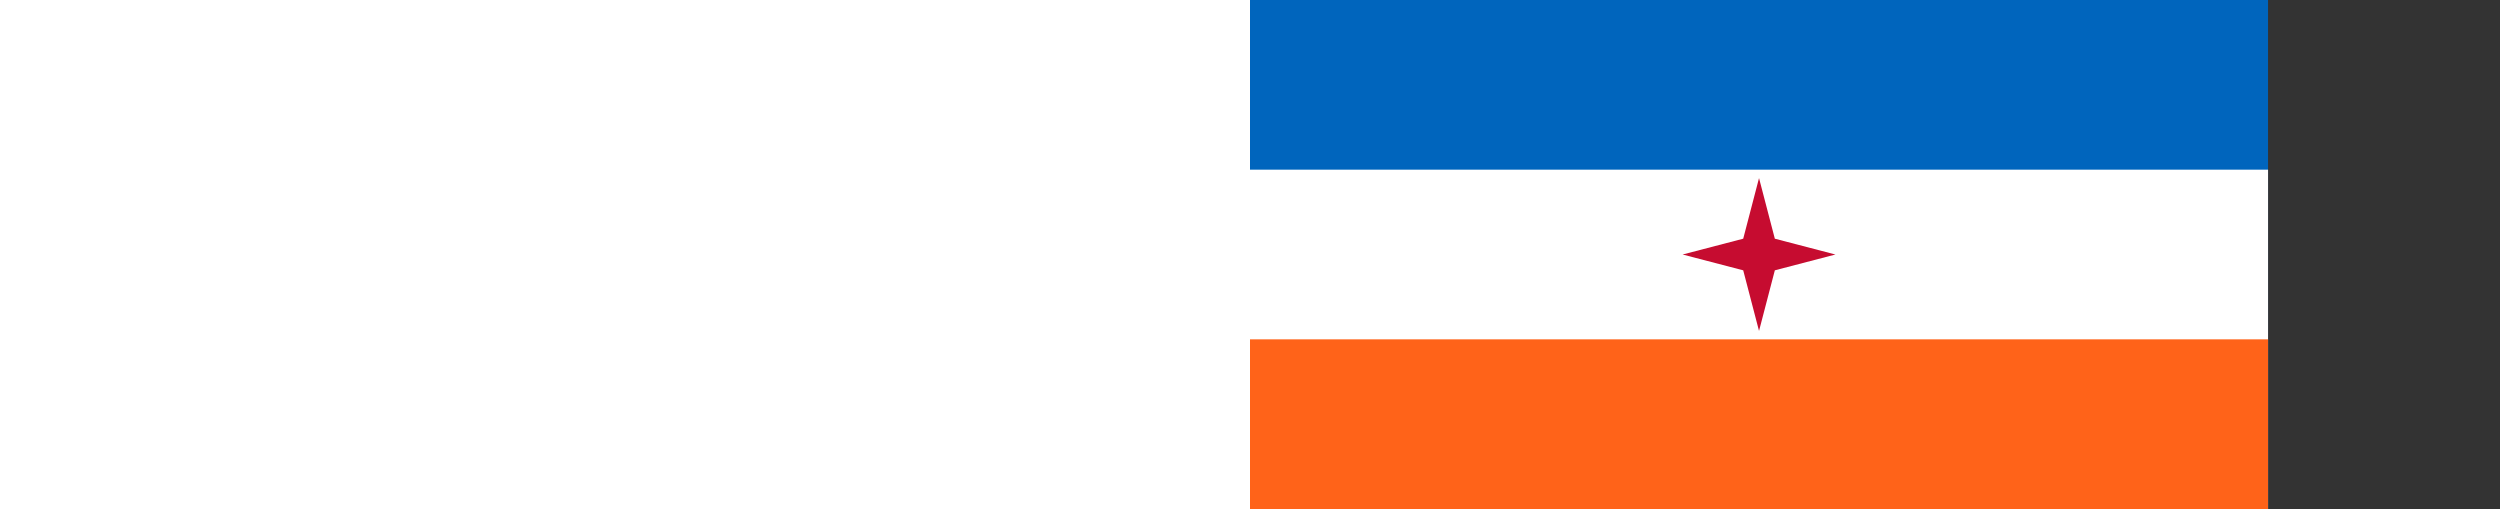
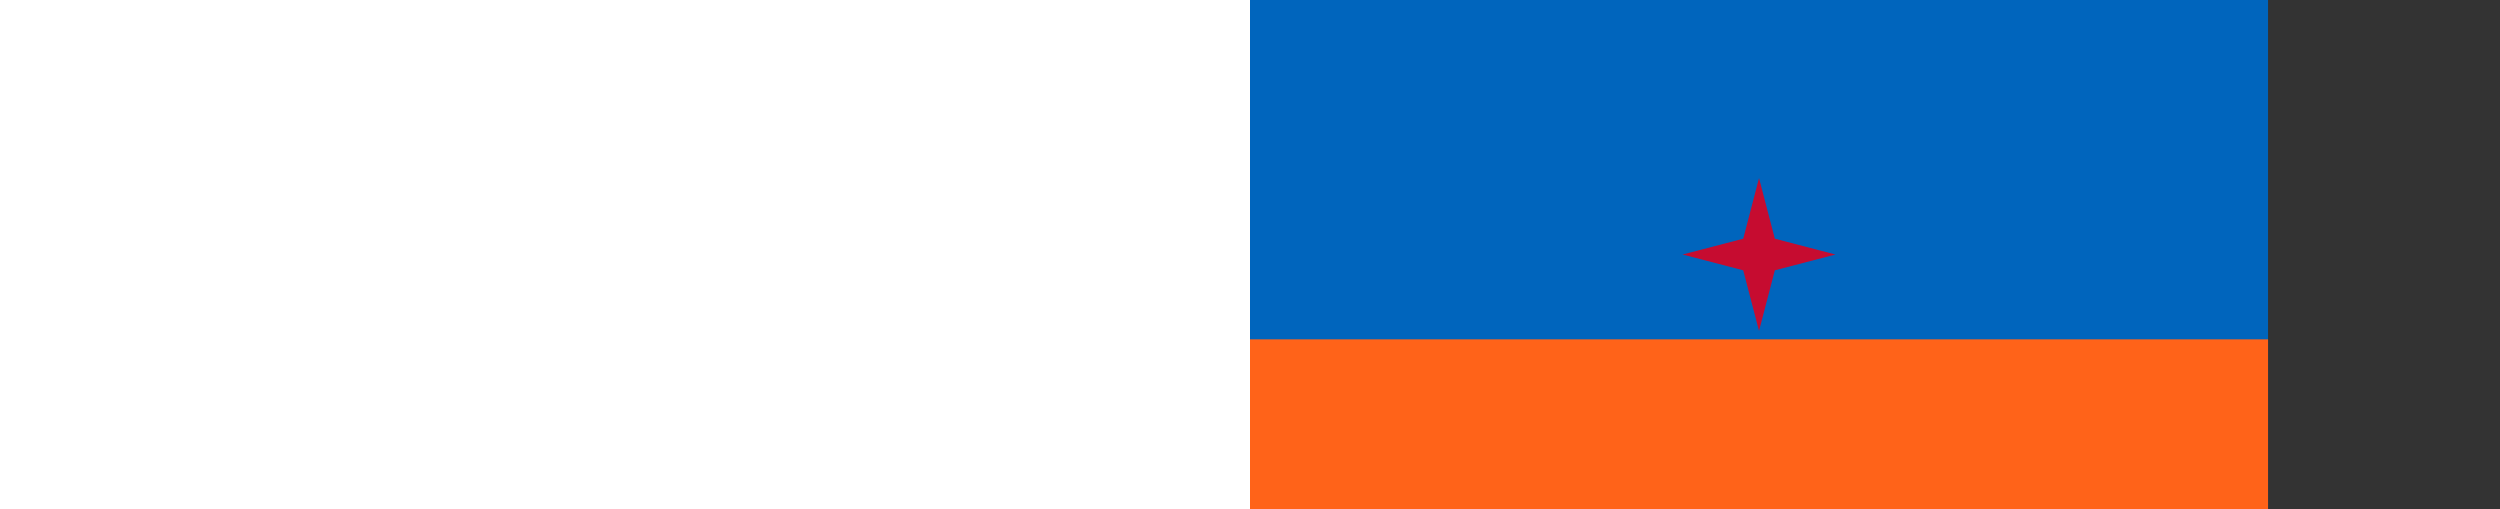
<svg xmlns="http://www.w3.org/2000/svg" id="flag" style="height: 509.025px;">
  <rect width="100%" height="100%" fill="#333333" stroke="none" />
  <rect width="1018.05" height="509.016" x="0" y="0" fill="rgb(0, 101, 189)" />
-   <rect width="1018.05" height="339.344" x="0" y="169.672" fill="rgb(255, 255, 255)" />
  <rect width="1018.05" height="169.672" x="0" y="339.344" fill="rgb(255, 99, 25)" />
  <g transform="translate(509.025,254.508) rotate(0) scale(0.527)">
    <path d="M 30,30 145,0 30,-30 0,-145 -30,-30 -145,0 -30,30 0,145 z" fill="rgb(198, 12, 48)" />
  </g>
</svg>